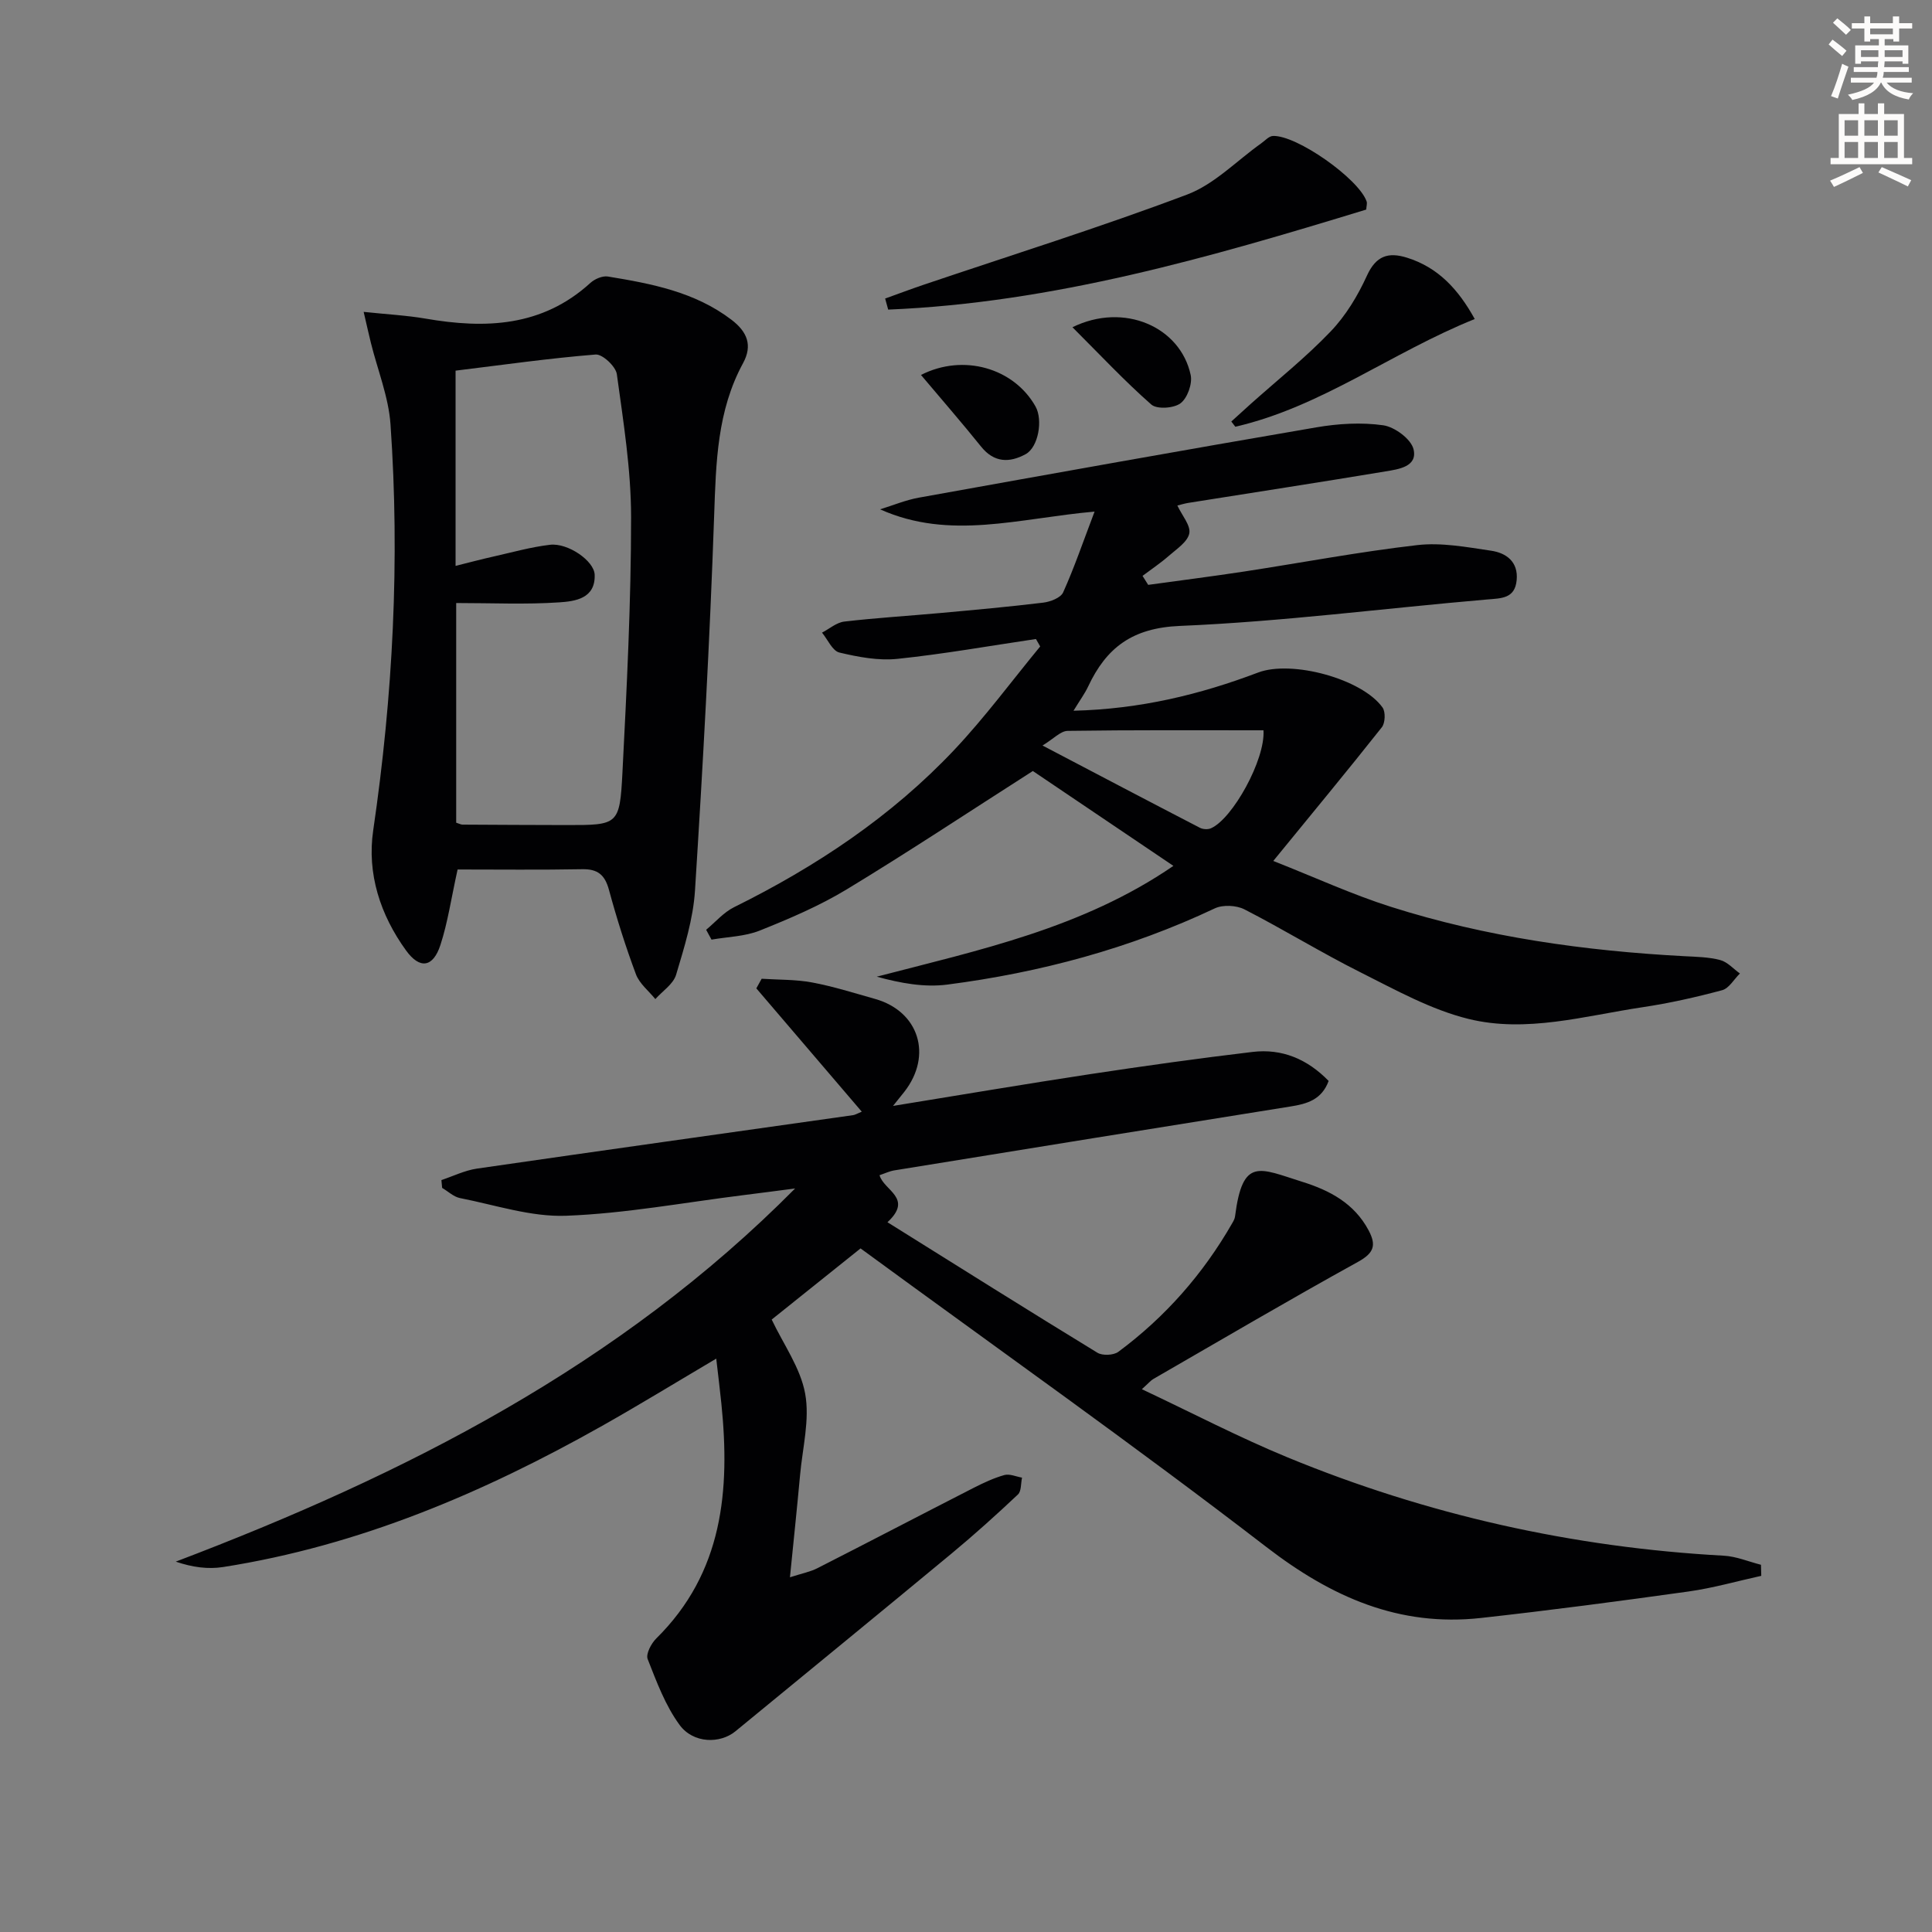
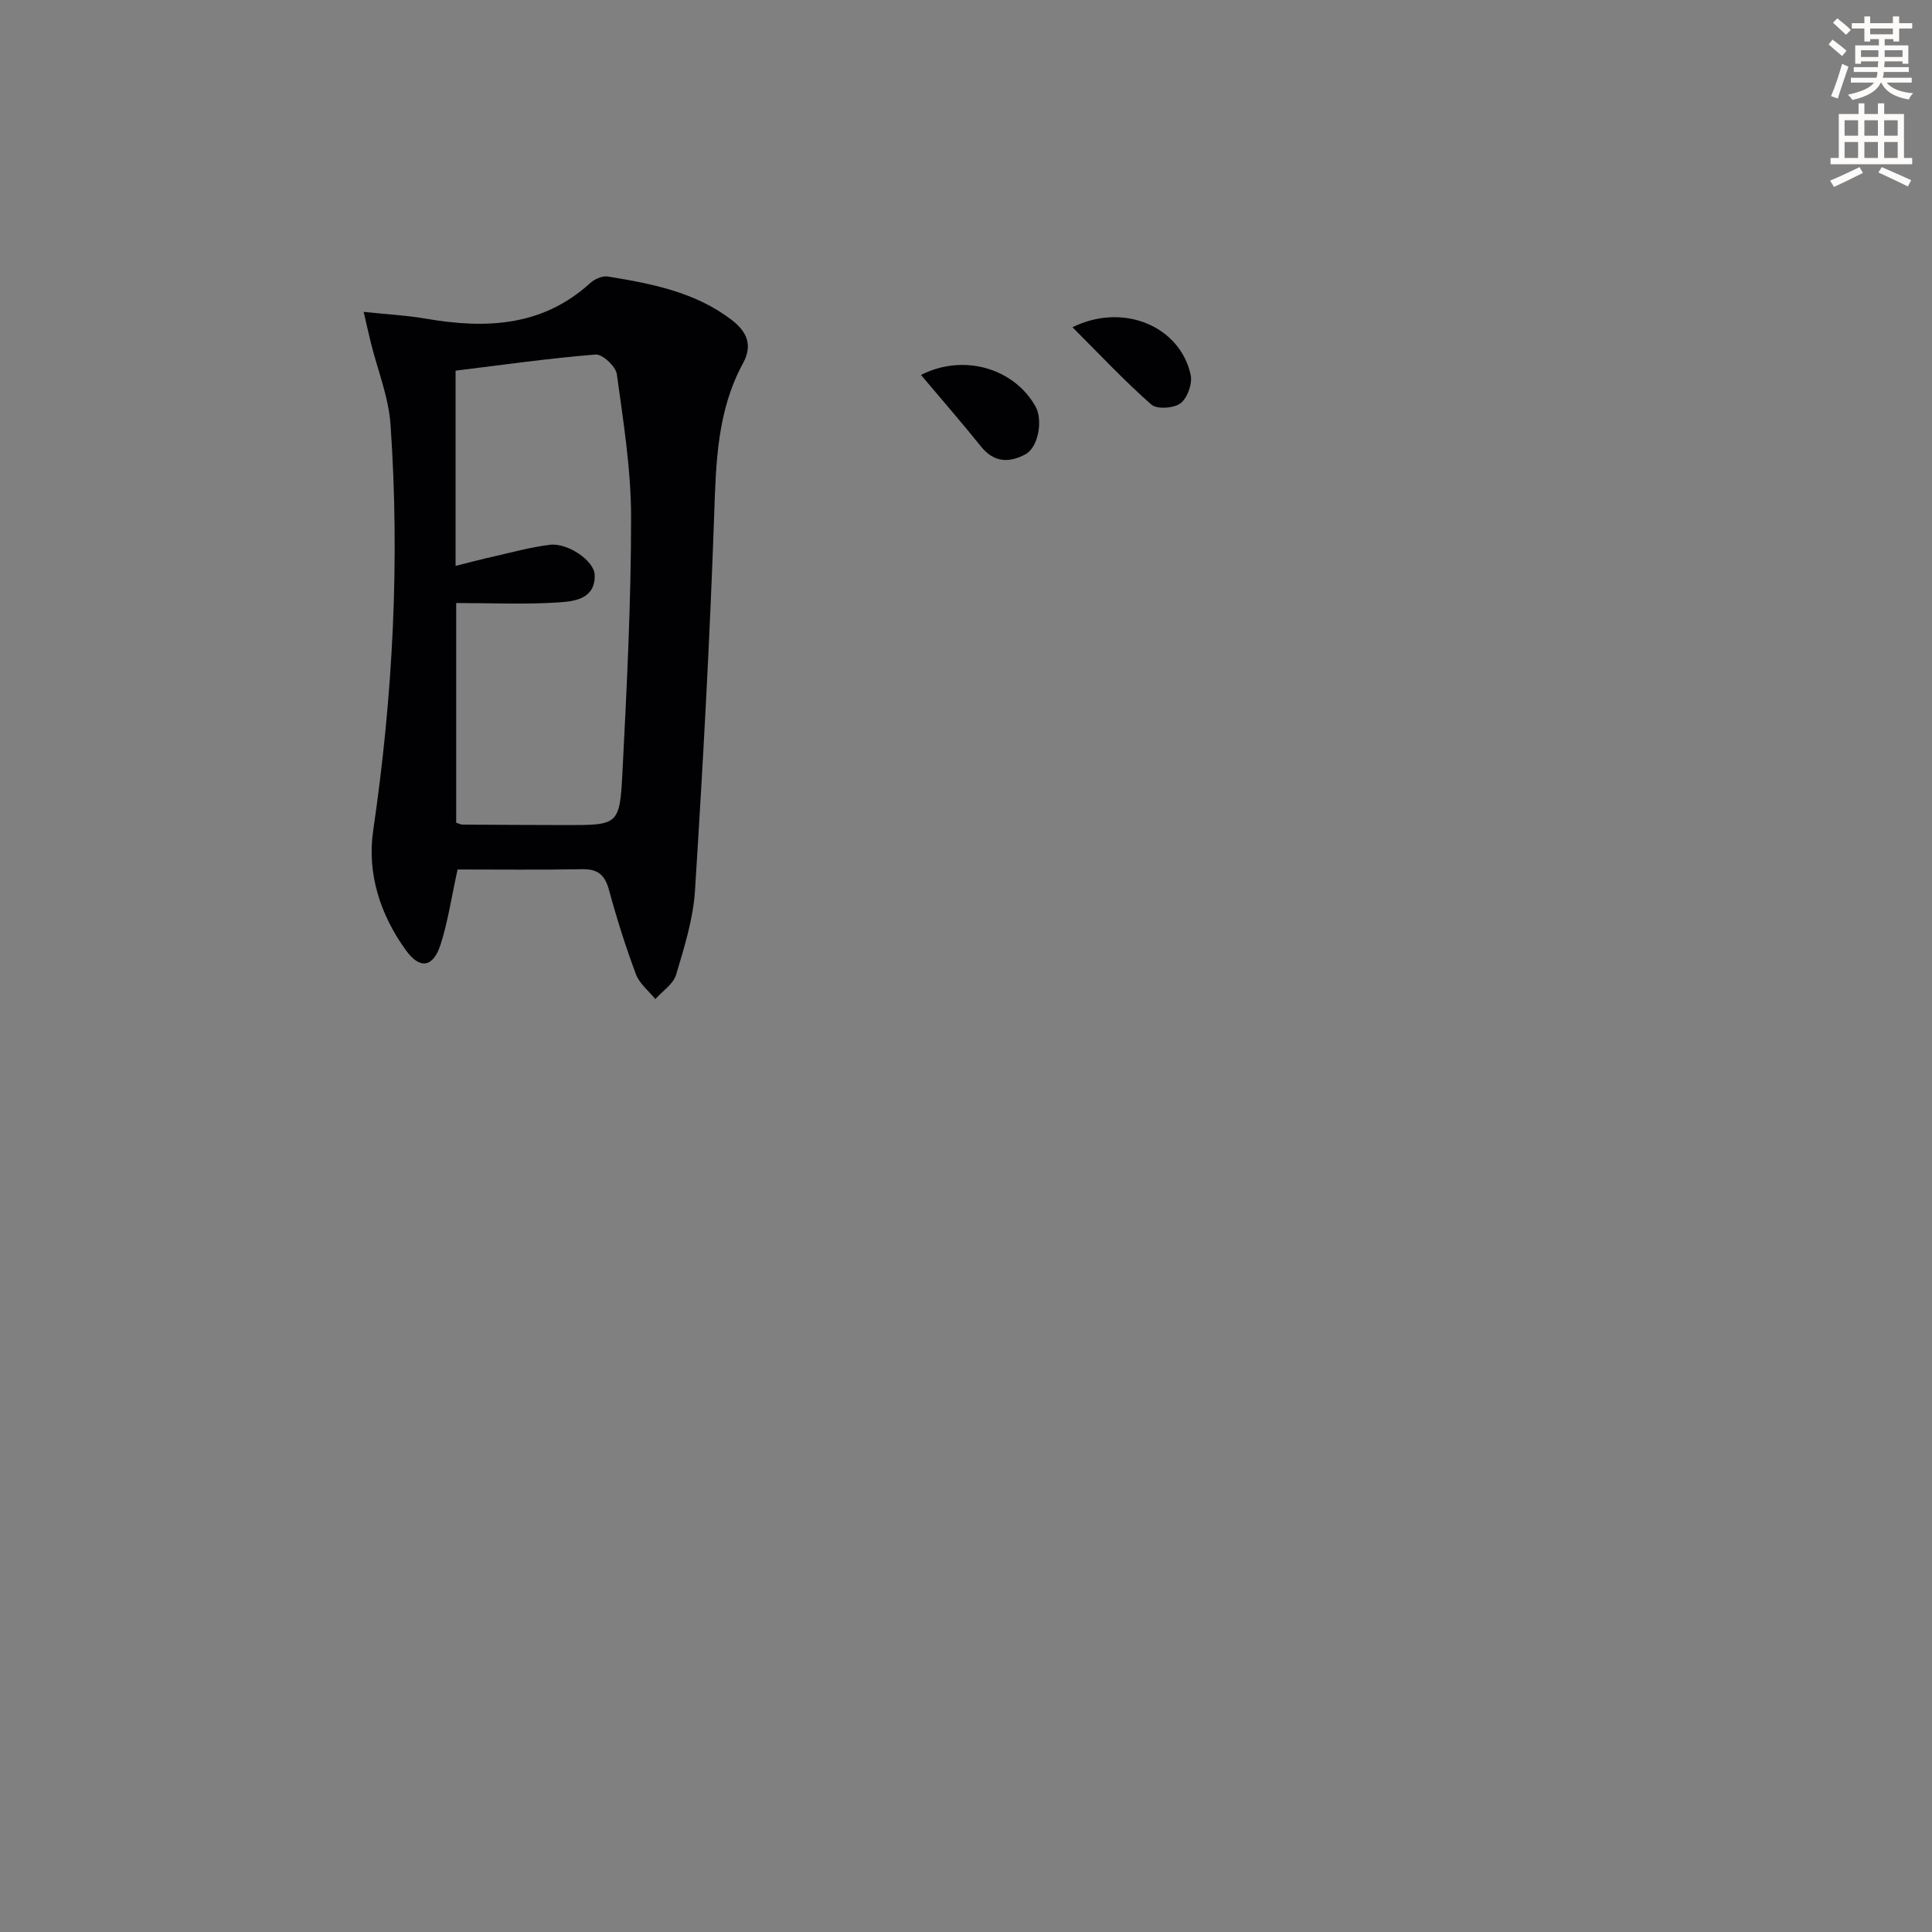
<svg xmlns="http://www.w3.org/2000/svg" enable-background="new 0 0 400 400" viewBox="0 0 400 400">
  <rect x="0" y="0" width="400" height="400" fill="#808080" stroke="none" />
  <path d="m378.6 9.2.8-1c.9.7 1.9 1.4 2.9 2.3l-.9 1.1c-1.1-.9-2-1.7-2.8-2.4zm.5 10.7c.9-2.1 1.6-4.3 2.3-6.7.4.2.8.4 1.3.6-.7 2.1-1.5 4.3-2.2 6.6zm.4-15.2.9-.9c1 .8 2 1.6 2.8 2.4l-1 1c-1-.9-1.9-1.8-2.7-2.5zm12.5-1.3h1.2v1.4h2.7v1.1h-2.7v2.7h-1.2v-.5h-1.8v1.3h4.9v3.8h-1.2v-.5h-3.7c0 .4-.1.9-.1 1.2h5.1v1h-5.2c0 .5-.1.9-.2 1.2h6v1h-5.2c1.1 1.3 2.9 2 5.5 2.2-.4.4-.7.8-.9 1.3-2.9-.5-4.8-1.6-5.7-3.5h-.1c-.8 1.7-2.7 2.9-5.9 3.6-.2-.4-.6-.8-.9-1.1 2.8-.6 4.6-1.4 5.4-2.5h-4.8v-1h5.3c.1-.3.2-.7.2-1.2h-4.9v-1h5c0-.4 0-.8.1-1.2h-3.6v.5h-1.2v-3.8h4.9v-1.3h-1.8v.5h-1.2v-2.7h-2.6v-1.1h2.6v-1.4h1.2v1.4h4.7v-1.4zm-6.7 8.4h3.6c0-.4 0-.9 0-1.4h-3.6zm1.9-4.7h4.7v-1.2h-4.7zm6.7 3.3h-3.7v1.4h3.7z" fill="#fcfbfa" />
  <path d="m384.7 21.4h1.3v2.2h2.8v-2.2h1.3v2.2h4.1v9.1h1.7v1.3h-16.9v-1.3h1.7v-9.1h4.1v-2.2zm.3 13.2.7 1.2c-1.8.9-3.8 1.9-6 2.9-.2-.4-.5-.8-.8-1.3 2.4-1 4.4-2 6.1-2.8zm-3.1-6.5h2.8v-3.2h-2.8zm0 4.6h2.8v-3.3h-2.8zm4.1-4.6h2.8v-3.2h-2.8zm0 4.6h2.8v-3.3h-2.8zm3.6 1.9c2.1.9 4.1 1.8 6.1 2.7l-.7 1.3c-2.2-1.1-4.2-2-6.1-2.9zm3.3-9.7h-2.8v3.2h2.8zm-2.8 7.8h2.8v-3.3h-2.8z" fill="#fcfbfa" />
  <g fill="#010103">
-     <path d="m148.29 281.29c-8.24 4.87-15.85 9.53-23.61 13.91-24.62 13.88-50.36 24.83-78.5 29.24-3.08.48-6.3.07-9.79-1.12 47.46-18.03 91.87-40.56 128.23-77.26-3.62.47-7.24.95-10.86 1.4-12.18 1.52-24.34 3.79-36.56 4.25-7.27.27-14.66-2.23-21.96-3.66-1.32-.26-2.47-1.39-3.7-2.11-.05-.54-.1-1.08-.15-1.62 2.44-.81 4.83-2 7.34-2.37 25.95-3.76 51.93-7.39 77.89-11.07.44-.06.84-.33 1.8-.72-7.4-8.65-14.62-17.09-21.83-25.53.37-.66.73-1.33 1.1-1.99 3.49.23 7.05.13 10.46.77 4.39.82 8.69 2.19 13 3.4 9.11 2.56 11.98 11.68 6.08 19.24-.59.76-1.21 1.5-2.34 2.92 14.16-2.3 27.5-4.56 40.88-6.59 11.16-1.69 22.35-3.26 33.56-4.59 6.11-.73 11.36 1.49 15.75 6.01-1.43 3.88-4.46 4.74-7.86 5.28-27.37 4.37-54.73 8.8-82.09 13.24-.97.16-1.89.61-3.03.99.87 3.19 7.06 4.72 1.64 9.74 14.96 9.35 29.16 18.28 43.47 27.02 1.05.64 3.34.54 4.33-.19 9.72-7.21 17.57-16.14 23.59-26.65.25-.43.51-.9.57-1.38 1.58-12.37 5.01-9.96 13.95-7.16 5.66 1.77 10.73 4.45 13.7 10.03 1.64 3.08 1.14 4.69-2.18 6.53-14.24 7.86-28.27 16.11-42.36 24.24-.55.31-.97.84-2.4 2.13 10.38 4.89 20.03 9.93 30.06 14.07 28.95 11.94 59.12 18.69 90.42 20.4 2.59.14 5.14 1.23 7.7 1.88.02.76.04 1.53.06 2.29-5.01 1.1-9.98 2.53-15.05 3.24-14.29 2-28.61 3.89-42.95 5.48-17 1.89-31.01-4.33-44.46-14.69-27.41-21.1-55.69-41.07-84.02-61.82-6 4.8-12.58 10.07-18.4 14.73 2.44 5.14 5.96 10.01 6.93 15.34.98 5.37-.54 11.2-1.05 16.82-.62 6.76-1.33 13.52-2.1 21.2 2.47-.8 4.2-1.12 5.7-1.89 10.79-5.49 21.52-11.1 32.3-16.61 2.06-1.05 4.19-2.05 6.4-2.67 1.08-.3 2.43.33 3.65.54-.26 1.19-.12 2.81-.85 3.49-4.47 4.21-9.04 8.33-13.77 12.25-14.86 12.31-29.8 24.52-44.71 36.77-3.16 2.6-8.7 2.57-11.55-1.29-2.96-4.02-4.78-8.95-6.63-13.66-.41-1.05.74-3.23 1.78-4.26 13.84-13.66 15.31-30.69 13.48-48.65-.3-2.92-.66-5.83-1.06-9.29z" />
-     <path d="m222.26 147.15c13.85-.34 26.2-3.36 38.22-7.91 6.96-2.63 21.51 1.29 25.76 7.24.65.91.56 3.21-.15 4.1-7.09 8.96-14.38 17.76-22.47 27.67 8.72 3.44 16.38 6.97 24.36 9.5 19.74 6.27 40.11 9.12 60.76 10.22 2.49.13 5.04.17 7.42.8 1.5.4 2.72 1.82 4.07 2.78-1.22 1.19-2.25 3.08-3.68 3.46-5.43 1.46-10.96 2.7-16.52 3.53-11.95 1.79-24.02 5.37-36.02 2.41-7.74-1.91-15.02-5.97-22.24-9.59-8.17-4.09-15.98-8.91-24.11-13.08-1.68-.86-4.47-1-6.15-.21-17.61 8.32-36.17 13.29-55.39 15.78-4.72.61-9.64-.28-14.6-1.64 21.24-5.53 42.58-10.02 61.42-22.94-10.29-6.95-20.31-13.7-29.1-19.64-13.35 8.53-25.77 16.77-38.51 24.49-5.66 3.43-11.85 6.07-18.02 8.54-3.09 1.24-6.65 1.29-10 1.88-.37-.68-.74-1.36-1.11-2.04 1.91-1.58 3.61-3.6 5.77-4.67 16.99-8.41 32.61-18.79 45.65-32.63 6.33-6.72 11.85-14.21 17.74-21.36-.29-.51-.59-1.03-.88-1.54-9.55 1.41-19.08 3.11-28.67 4.11-3.94.41-8.12-.38-12.03-1.31-1.44-.35-2.41-2.69-3.59-4.12 1.53-.79 3-2.1 4.61-2.29 6.6-.77 13.24-1.17 19.86-1.77 7.12-.65 14.24-1.29 21.33-2.15 1.48-.18 3.62-1 4.12-2.12 2.28-5.05 4.07-10.31 6.51-16.73-15.7 1.38-29.92 6.02-44.41-.47 2.68-.82 5.31-1.93 8.05-2.42 27.4-4.93 54.81-9.85 82.26-14.55 4.54-.78 9.35-1.07 13.86-.43 2.38.34 5.78 2.86 6.28 4.97.86 3.62-3.12 4.13-5.81 4.58-13.59 2.26-27.22 4.35-40.83 6.52-.79.13-1.56.37-2.26.54.97 2.08 2.79 4.14 2.47 5.77-.35 1.76-2.61 3.23-4.21 4.63-1.72 1.51-3.64 2.79-5.47 4.17.39.62.78 1.24 1.17 1.86 6.6-.91 13.21-1.75 19.79-2.75 11.97-1.83 23.88-4.1 35.9-5.48 5-.58 10.25.41 15.32 1.16 3.12.46 5.64 2.29 5.28 6.08-.36 3.86-3.15 3.76-6.17 4.02-21.19 1.82-42.33 4.58-63.55 5.47-9.86.41-15.23 4.49-19.02 12.58-.7 1.47-1.68 2.8-3.01 4.98zm39.33 4.05c-13.7 0-27.13-.08-40.54.12-1.47.02-2.92 1.65-5.21 3.03 11.48 6.02 22.01 11.56 32.58 17.03.63.33 1.65.39 2.29.11 4.49-1.96 11.29-14.25 10.88-20.29z" />
    <path d="m94.74 180.02c-1.33 6.01-2.03 10.96-3.56 15.64-1.52 4.64-4.25 5.06-7.1 1.14-5.35-7.38-8.13-15.92-6.81-24.89 4.09-27.92 5.54-55.93 3.58-84.05-.4-5.69-2.67-11.25-4.06-16.87-.43-1.74-.82-3.49-1.5-6.42 4.78.51 8.82.71 12.78 1.39 12.42 2.15 24.19 1.72 34.18-7.4.89-.81 2.49-1.49 3.61-1.31 9.03 1.48 18 3.18 25.58 8.95 3.25 2.48 4.42 5.28 2.4 8.99-5.37 9.87-5.6 20.57-5.98 31.47-.9 25.92-2.33 51.84-3.97 77.72-.37 5.88-2.21 11.73-3.91 17.43-.58 1.94-2.82 3.38-4.3 5.04-1.37-1.69-3.28-3.19-4.01-5.12-2.14-5.73-3.99-11.59-5.59-17.49-.84-3.09-2.3-4.34-5.53-4.28-8.64.16-17.28.06-25.81.06zm-.29-55.17v45.48c.69.22 1 .4 1.31.4 7.16.04 14.32.08 21.49.09 10.74.01 11.06.02 11.62-10.88.9-17.59 1.79-35.21 1.79-52.81 0-9.9-1.6-19.82-2.95-29.66-.22-1.6-2.98-4.18-4.39-4.07-9.69.78-19.34 2.16-29 3.34v40.42c2.89-.72 5.39-1.39 7.91-1.95 3.87-.87 7.72-1.96 11.65-2.42 3.7-.43 9.14 3.33 9.24 6.2.18 4.97-4.1 5.5-7.3 5.72-6.96.47-13.95.14-21.37.14z" />
-     <path d="m183.26 61.81c2.67-.96 5.32-1.96 8.01-2.87 18.2-6.15 36.55-11.89 54.51-18.66 5.65-2.13 10.26-7 15.35-10.61.78-.55 1.58-1.48 2.4-1.52 4.89-.23 17.74 8.82 19.41 13.54.15.42-.03.96-.08 1.7-32.4 9.91-64.9 19.3-98.97 20.71-.2-.76-.41-1.52-.63-2.29z" />
-     <path d="m305.33 66.05c-17.22 6.93-31.8 18.22-49.57 22.3-.28-.36-.55-.72-.83-1.08 1.33-1.2 2.64-2.41 3.98-3.61 5.57-4.98 11.45-9.66 16.59-15.04 3.13-3.27 5.62-7.4 7.51-11.55 1.88-4.12 4.41-4.93 8.29-3.72 6.42 2.01 10.59 6.48 14.03 12.7z" />
    <path d="m190.68 77.63c8.77-4.48 19.23-1.43 23.71 6.52 1.57 2.79.6 8.44-2.04 9.88-3.32 1.81-6.52 1.81-9.23-1.57-4.02-5-8.23-9.83-12.44-14.83z" />
    <path d="m222.04 67.75c10.69-5.25 22.36-.06 24.48 9.9.38 1.8-.68 4.77-2.1 5.84-1.38 1.05-4.9 1.29-6.06.26-5.55-4.88-10.63-10.32-16.32-16z" />
  </g>
</svg>